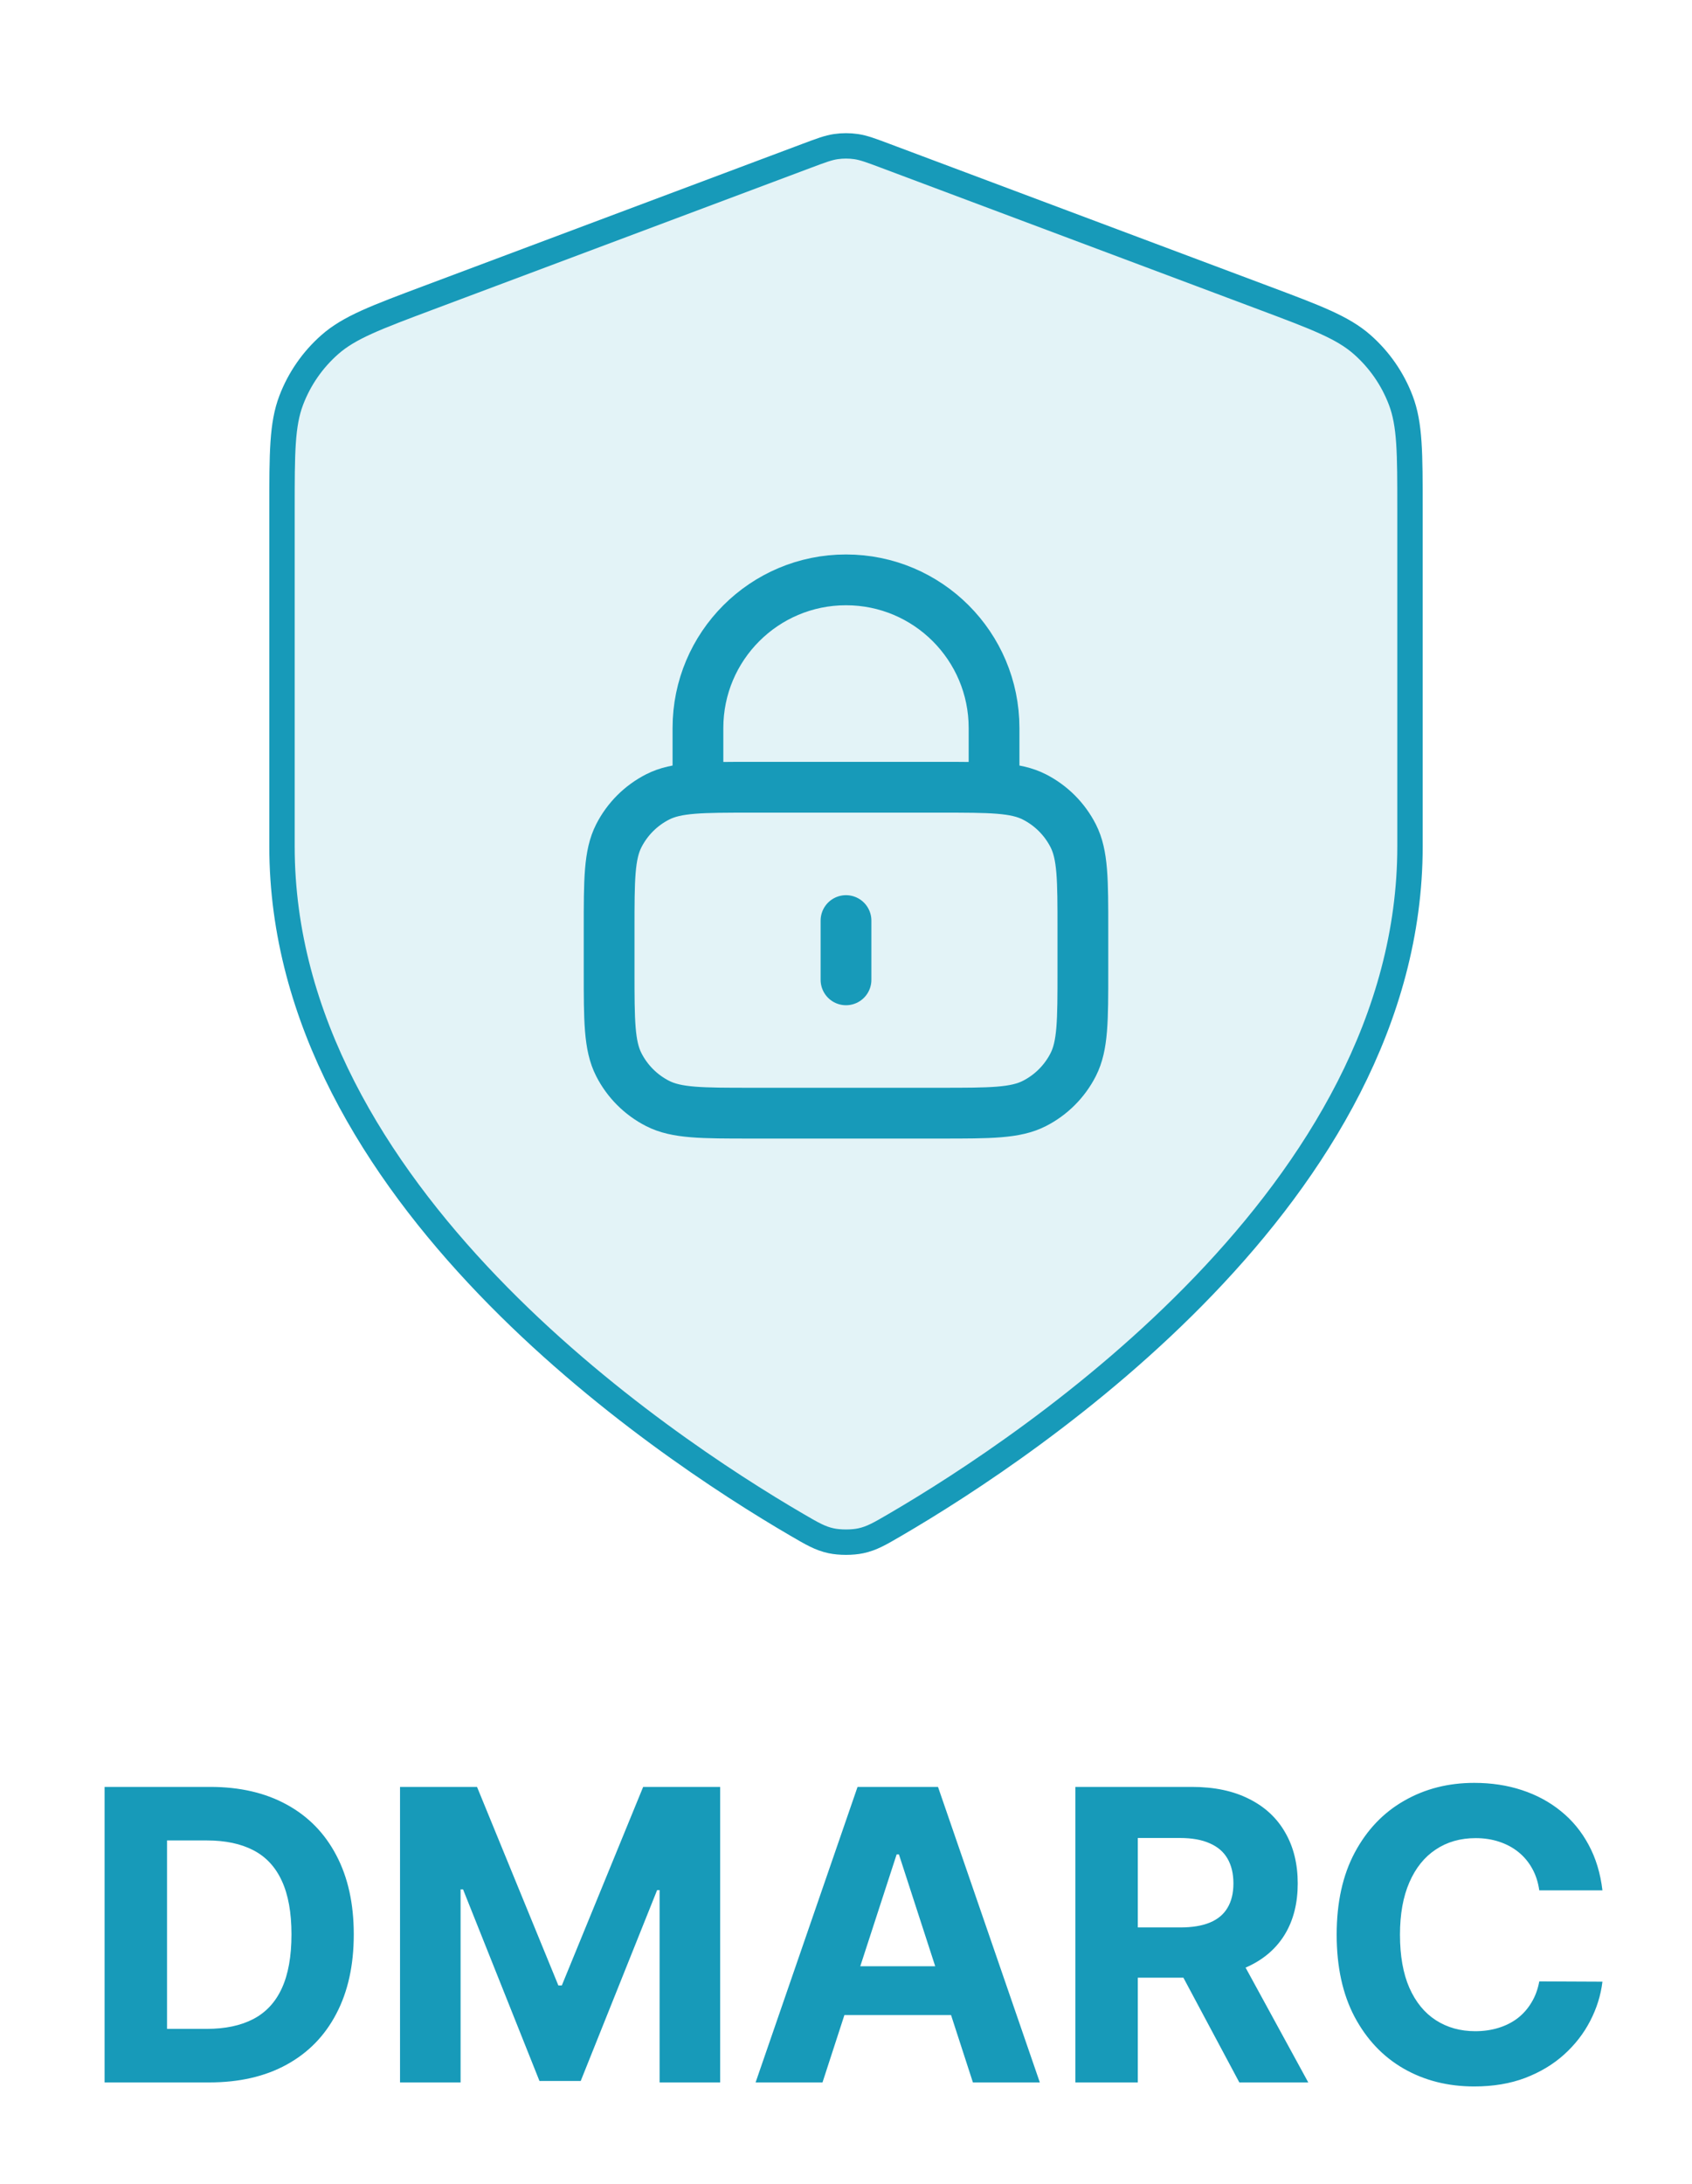
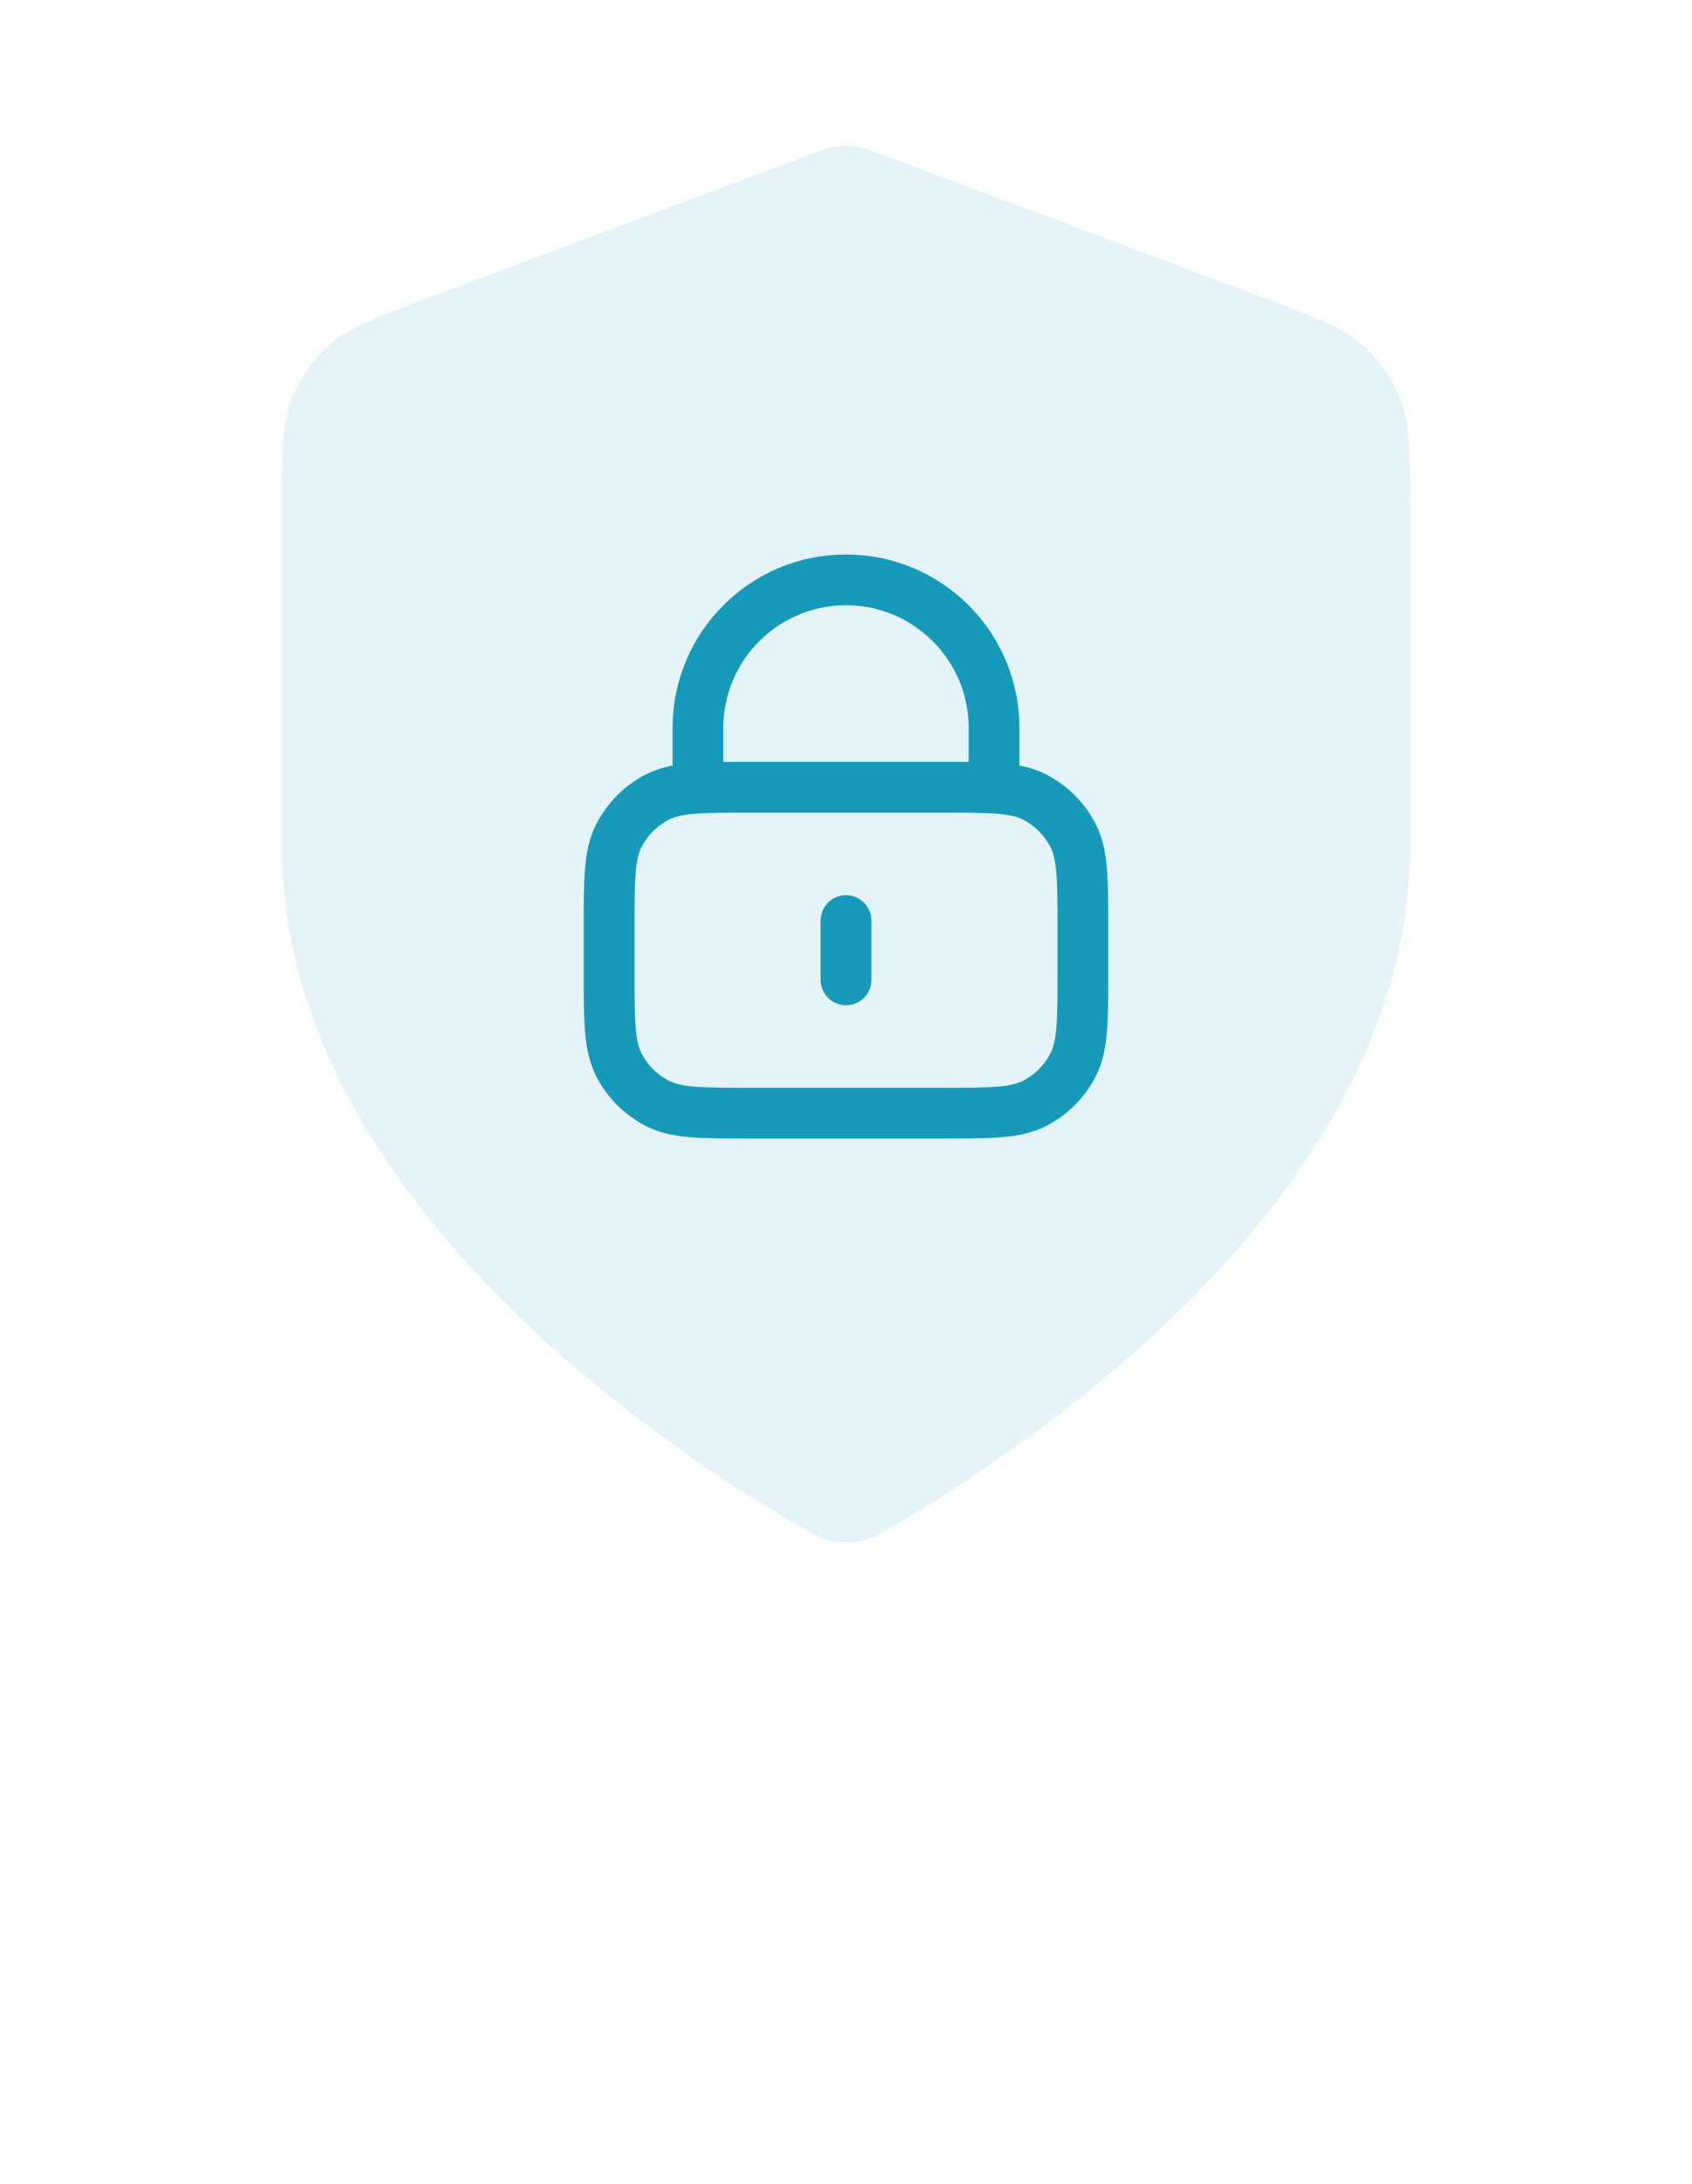
<svg xmlns="http://www.w3.org/2000/svg" width="200" height="258" viewBox="0 0 200 258" fill="none">
-   <path d="M24.737 246H12.362V211.091H24.84C28.351 211.091 31.374 211.79 33.908 213.188C36.442 214.574 38.391 216.568 39.754 219.17C41.129 221.773 41.817 224.886 41.817 228.511C41.817 232.148 41.129 235.273 39.754 237.886C38.391 240.5 36.43 242.506 33.874 243.903C31.328 245.301 28.283 246 24.737 246ZM19.743 239.676H24.43C26.612 239.676 28.447 239.29 29.936 238.517C31.436 237.733 32.561 236.523 33.311 234.886C34.072 233.239 34.453 231.114 34.453 228.511C34.453 225.932 34.072 223.824 33.311 222.188C32.561 220.551 31.442 219.347 29.953 218.574C28.465 217.801 26.629 217.415 24.447 217.415H19.743V239.676ZM47.284 211.091H56.386L66 234.545H66.409L76.023 211.091H85.125V246H77.966V223.278H77.676L68.642 245.83H63.767L54.733 223.193H54.443V246H47.284V211.091ZM97.223 246H89.314L101.365 211.091H110.876L122.911 246H115.001L106.257 219.068H105.984L97.223 246ZM96.729 232.278H115.411V238.04H96.729V232.278ZM127.112 246V211.091H140.885C143.521 211.091 145.771 211.562 147.635 212.506C149.51 213.437 150.936 214.761 151.913 216.477C152.902 218.182 153.396 220.187 153.396 222.494C153.396 224.812 152.896 226.807 151.896 228.477C150.896 230.136 149.447 231.409 147.55 232.295C145.663 233.182 143.379 233.625 140.697 233.625H131.476V227.693H139.504C140.913 227.693 142.084 227.5 143.016 227.114C143.947 226.727 144.641 226.148 145.095 225.375C145.561 224.602 145.794 223.642 145.794 222.494C145.794 221.335 145.561 220.358 145.095 219.562C144.641 218.767 143.942 218.165 142.999 217.756C142.067 217.335 140.891 217.125 139.47 217.125H134.493V246H127.112ZM145.964 230.114L154.641 246H146.493L138.004 230.114H145.964ZM189.413 223.312H181.947C181.811 222.347 181.533 221.489 181.112 220.739C180.692 219.977 180.152 219.33 179.493 218.795C178.834 218.261 178.072 217.852 177.209 217.568C176.357 217.284 175.43 217.142 174.43 217.142C172.624 217.142 171.05 217.591 169.709 218.489C168.368 219.375 167.328 220.67 166.589 222.375C165.851 224.068 165.482 226.125 165.482 228.545C165.482 231.034 165.851 233.125 166.589 234.818C167.339 236.511 168.385 237.79 169.726 238.653C171.067 239.517 172.618 239.949 174.379 239.949C175.368 239.949 176.283 239.818 177.124 239.557C177.976 239.295 178.732 238.915 179.391 238.415C180.05 237.903 180.595 237.284 181.027 236.557C181.47 235.83 181.777 235 181.947 234.068L189.413 234.102C189.22 235.705 188.737 237.25 187.964 238.739C187.203 240.216 186.175 241.54 184.879 242.71C183.595 243.869 182.061 244.79 180.277 245.472C178.504 246.142 176.499 246.477 174.26 246.477C171.146 246.477 168.362 245.773 165.908 244.364C163.464 242.955 161.533 240.915 160.112 238.244C158.703 235.574 157.999 232.341 157.999 228.545C157.999 224.739 158.714 221.5 160.146 218.83C161.578 216.159 163.521 214.125 165.976 212.727C168.43 211.318 171.192 210.614 174.26 210.614C176.283 210.614 178.158 210.898 179.885 211.466C181.624 212.034 183.163 212.864 184.504 213.955C185.845 215.034 186.936 216.358 187.777 217.926C188.629 219.494 189.175 221.29 189.413 223.312Z" fill="#179AB9" />
  <path opacity="0.12" d="M94.183 180.127C96.028 181.203 96.951 181.742 98.252 182.021C99.263 182.238 100.736 182.238 101.747 182.021C103.049 181.742 103.971 181.203 105.816 180.127C122.05 170.657 166.666 140.907 166.666 100.003V60.15C166.666 53.487 166.666 50.156 165.576 47.292C164.614 44.763 163.05 42.505 161.019 40.716C158.721 38.69 155.601 37.52 149.363 35.181L104.681 18.425C102.949 17.776 102.083 17.451 101.191 17.322C100.401 17.208 99.598 17.208 98.808 17.322C97.916 17.451 97.05 17.776 95.318 18.425L50.636 35.181C44.398 37.52 41.279 38.69 38.98 40.716C36.95 42.505 35.385 44.763 34.423 47.292C33.333 50.156 33.333 53.487 33.333 60.15V100.003C33.333 140.907 77.949 170.657 94.183 180.127Z" fill="#179AB9" />
-   <path d="M94.183 180.123C96.028 181.199 96.951 181.737 98.252 182.017C99.263 182.233 100.736 182.233 101.747 182.017C103.049 181.737 103.971 181.199 105.816 180.123C122.05 170.653 166.666 140.903 166.666 99.999V60.146C166.666 53.483 166.666 50.152 165.576 47.288C164.614 44.758 163.05 42.501 161.019 40.712C158.721 38.686 155.601 37.516 149.363 35.177L104.681 18.421C102.949 17.771 102.083 17.447 101.191 17.318C100.401 17.204 99.598 17.204 98.808 17.318C97.916 17.447 97.05 17.771 95.318 18.421L50.636 35.177C44.398 37.516 41.279 38.686 38.98 40.712C36.95 42.501 35.385 44.758 34.423 47.288C33.333 50.152 33.333 53.483 33.333 60.146V99.999C33.333 140.903 77.949 170.653 94.183 180.123Z" stroke="#179AB9" stroke-width="3" stroke-linecap="round" stroke-linejoin="round" />
  <path d="M117.5 93V86C117.5 76.335 109.665 68.5 100 68.5C90.335 68.5 82.5 76.335 82.5 86V93M100 108.75V115.75M88.8 131.5H111.2C117.081 131.5 120.021 131.5 122.267 130.356C124.243 129.349 125.849 127.743 126.856 125.767C128 123.521 128 120.581 128 114.7V109.8C128 103.919 128 100.979 126.856 98.733C125.849 96.757 124.243 95.151 122.267 94.144C120.021 93 117.081 93 111.2 93H88.8C82.919 93 79.979 93 77.733 94.144C75.757 95.151 74.151 96.757 73.144 98.733C72 100.979 72 103.919 72 109.8V114.7C72 120.581 72 123.521 73.144 125.767C74.151 127.743 75.757 129.349 77.733 130.356C79.979 131.5 82.919 131.5 88.8 131.5Z" stroke="#179AB9" stroke-width="6" stroke-linecap="round" stroke-linejoin="round" />
</svg>